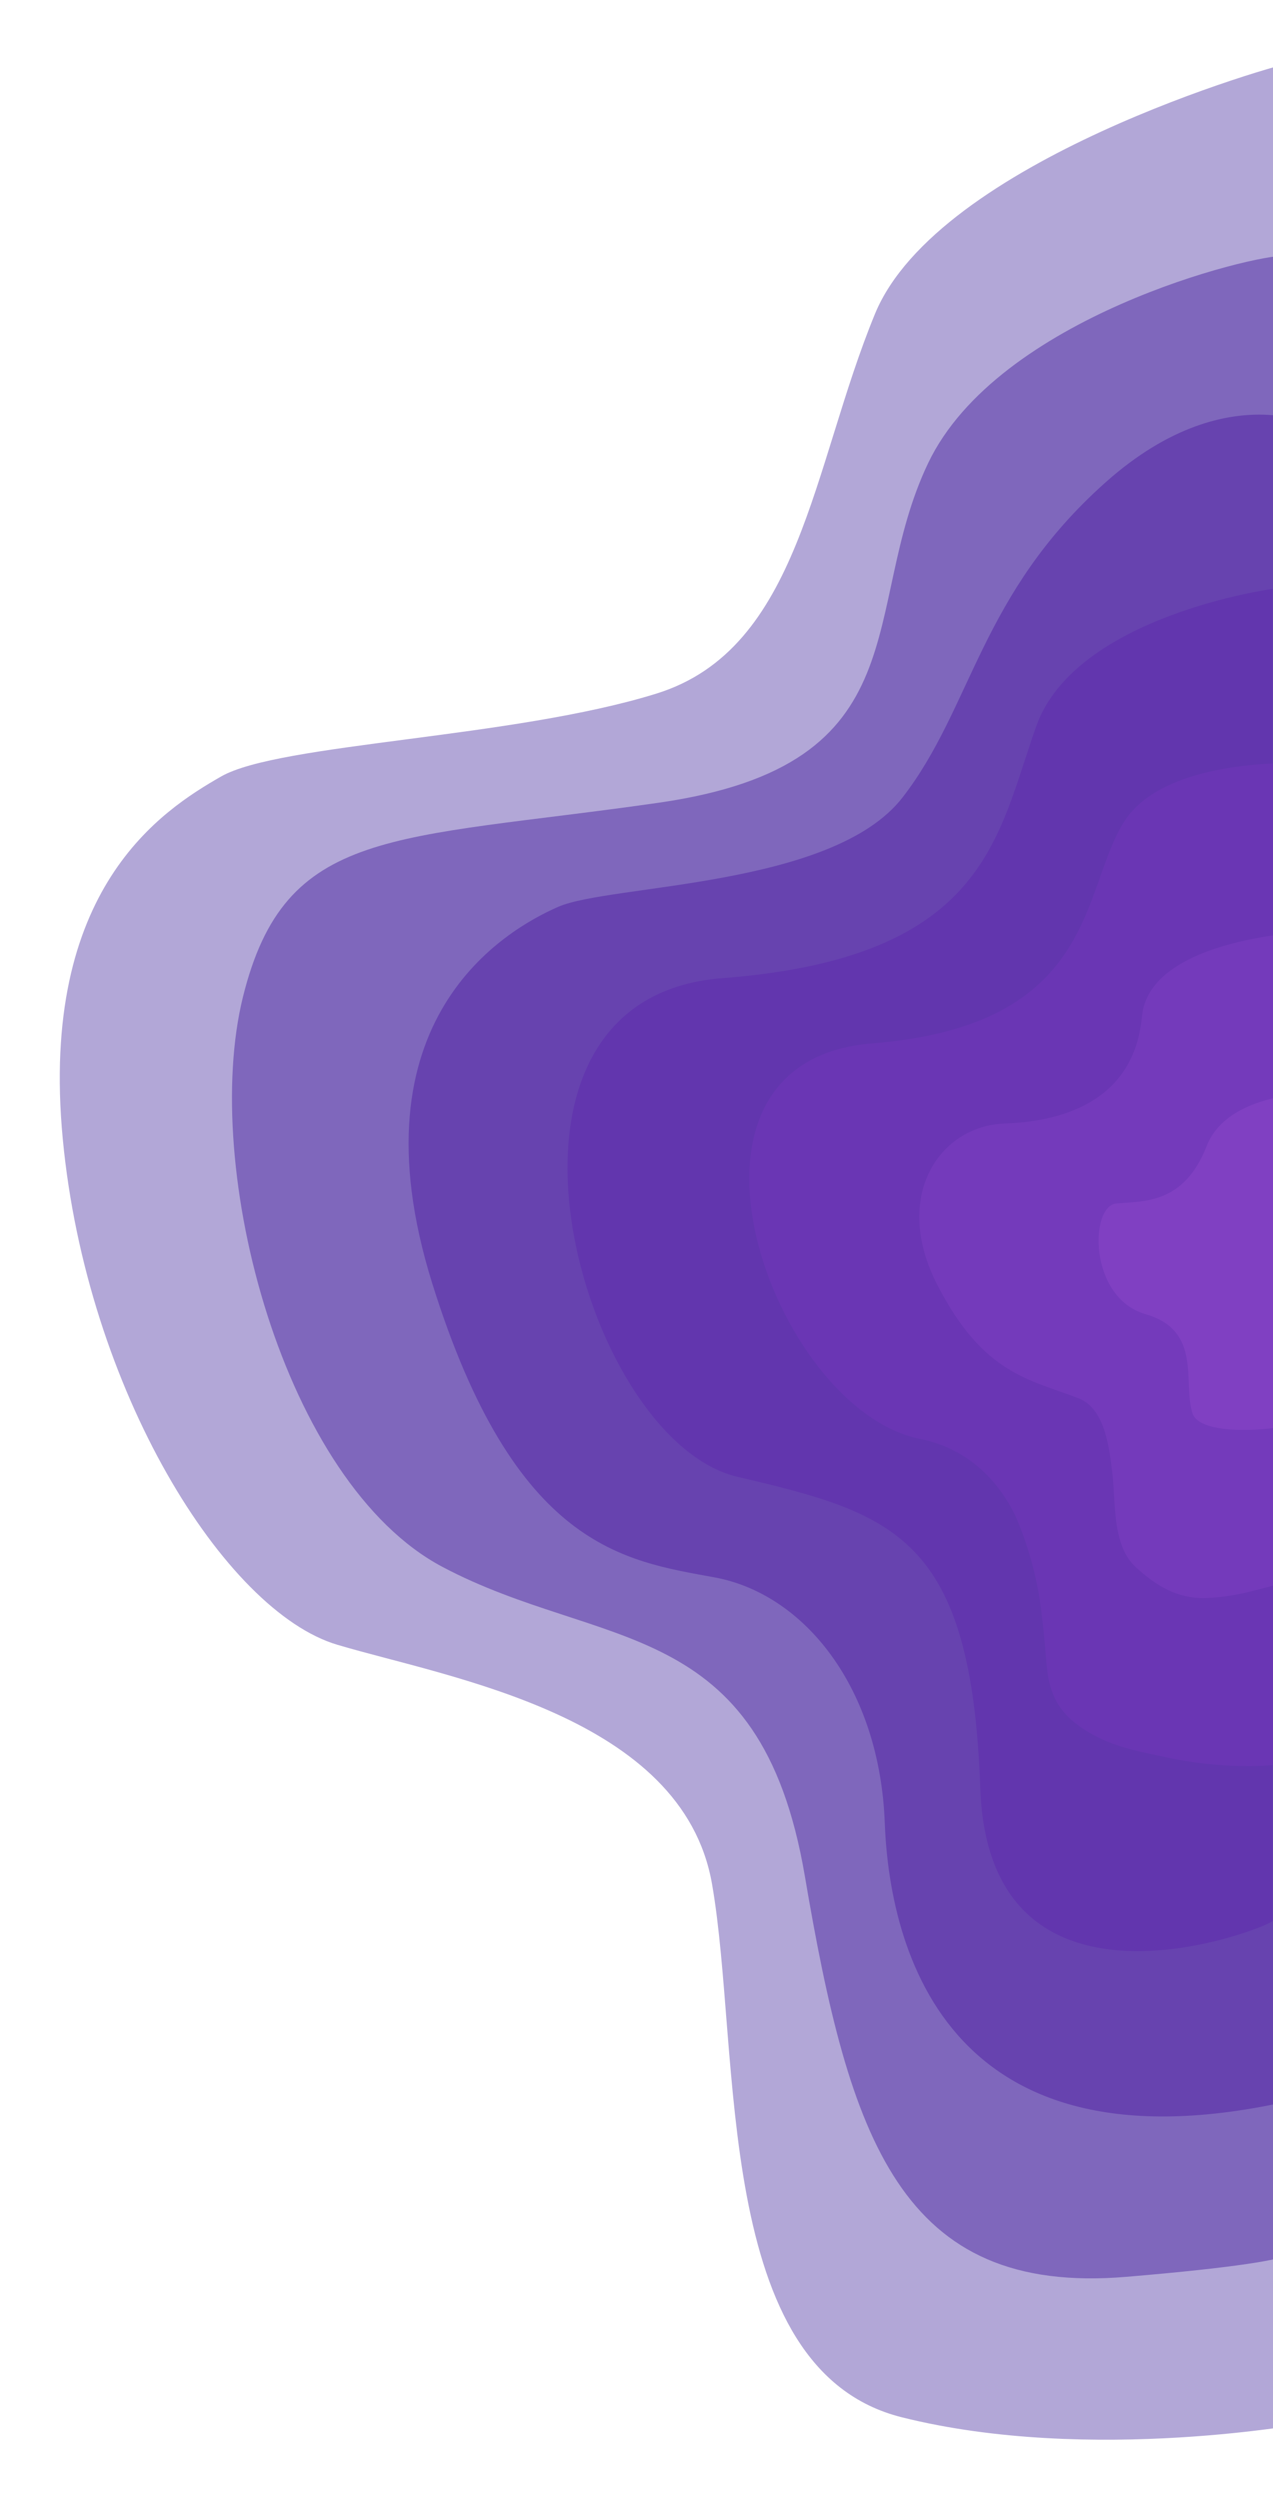
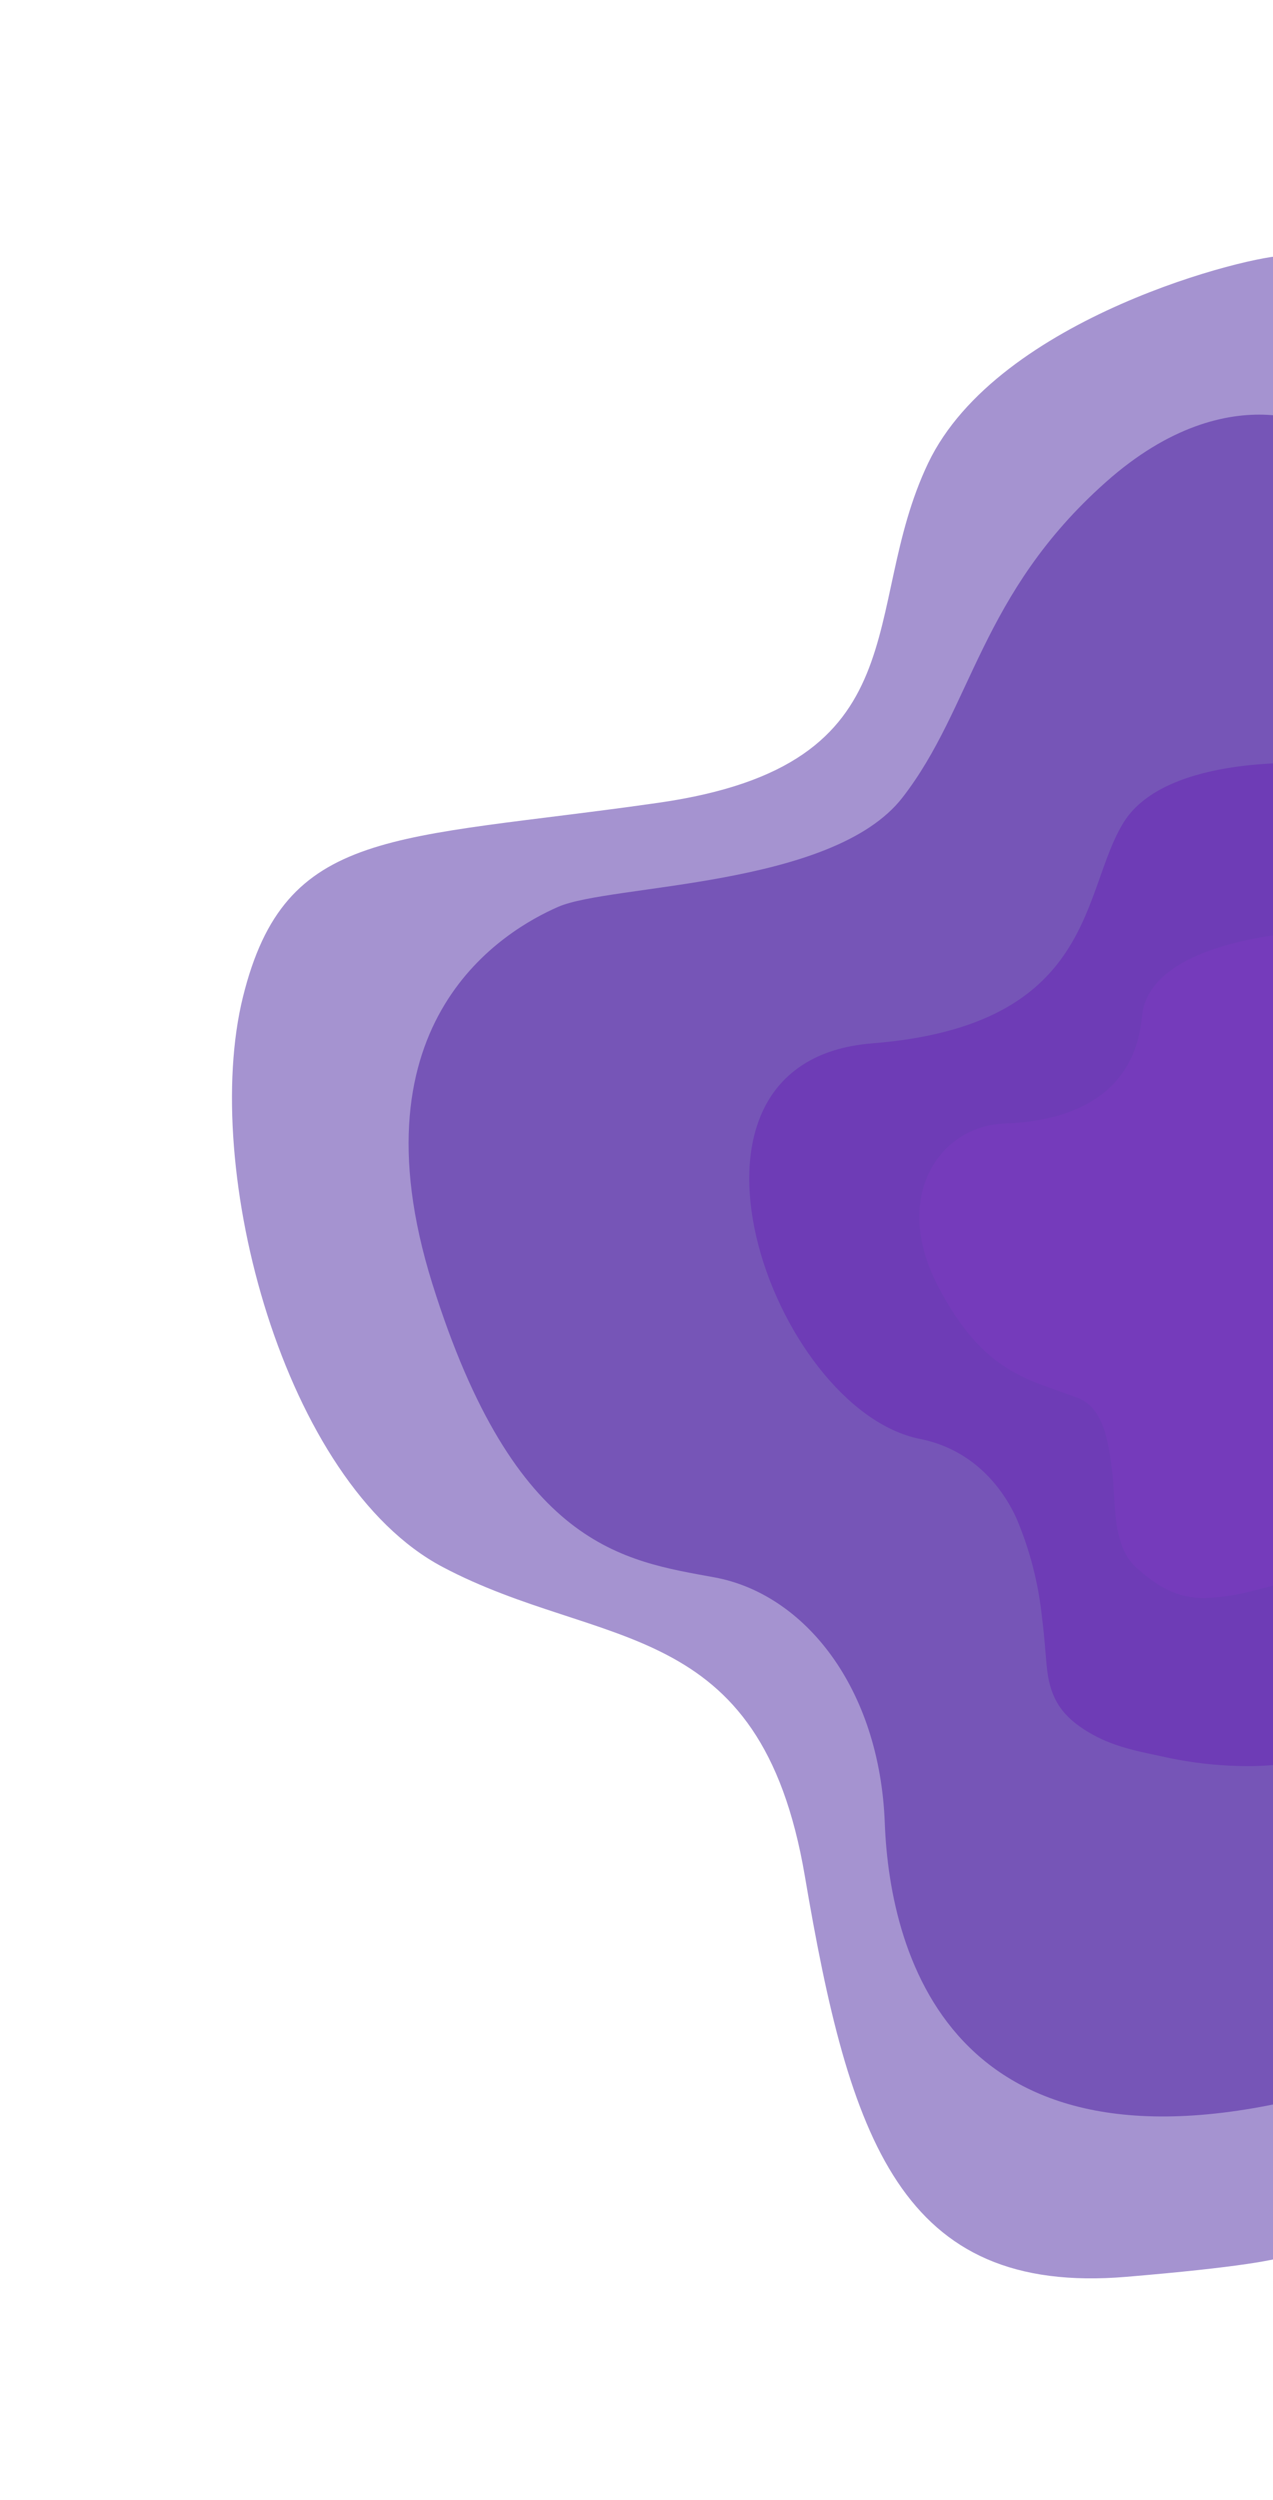
<svg xmlns="http://www.w3.org/2000/svg" width="639" height="1254" viewBox="0 0 639 1254" fill="none">
  <g opacity="0.4" filter="url(#filter0_d_1014_108)">
-     <path d="M651.727 30.543C639.769 32.455 470.845 80.815 439.242 157.367C407.639 233.919 401.754 325.353 329.663 347.846C257.573 370.34 140.158 372.739 110.955 389.496C81.751 406.254 19.52 445.467 31.516 571.353C43.513 697.24 112.867 808.244 169.324 825.001C225.782 841.759 342.597 860.391 357.405 944.965C372.213 1029.54 357.405 1188.64 452.663 1212.48C547.922 1236.33 659.413 1214.88 659.413 1214.88L651.727 30.543Z" fill="#3F239A" />
-   </g>
+     </g>
  <g opacity="0.5" filter="url(#filter1_d_1014_108)">
    <path d="M645.203 124.267C629.233 123.63 500.985 154.896 465.896 228.298C430.806 301.701 463.984 379.527 330.599 398.646C197.215 417.765 143.156 410.155 121.938 496.117C100.719 582.078 142.369 739.792 222.145 781.967C301.92 824.142 381.659 805.585 404.002 937.02C426.345 1068.46 451.837 1147.59 565.428 1138.03C679.018 1128.47 645.203 1122.74 645.203 1122.74V124.267Z" fill="#4B28A1" />
  </g>
  <g opacity="0.6" filter="url(#filter2_d_1014_108)">
    <path d="M671.381 220.723C669.431 215.137 618.409 185.596 555.166 241.754C491.923 297.912 488.174 354.707 453.047 399.993C417.92 445.279 306.317 443.405 280.15 454.876C253.983 466.348 175.482 511.109 216.981 643.781C258.481 776.454 313.327 782.864 358.613 791.187C403.899 799.509 441.576 846.67 444.125 914.337C446.674 982.003 479.214 1102.57 671.306 1047.68C684.839 1043.86 690.125 274.931 671.381 220.723Z" fill="#562CA7" />
  </g>
  <g opacity="0.7" filter="url(#filter3_d_1014_108)">
-     <path d="M638.84 295.365C638.84 295.365 539.908 308.749 520.152 364.269C500.395 419.79 495.259 480.484 362.512 490.643C229.765 500.803 291.059 722.247 370.197 740.767C449.336 759.286 487.612 770.758 492.073 897.095C496.534 1023.43 638.84 965.998 638.84 963.449V295.365Z" fill="#6031AE" />
-   </g>
+     </g>
  <g opacity="0.8" filter="url(#filter4_d_1014_108)">
    <path d="M659.419 382.938C659.419 382.938 585.867 377.839 564.161 412.291C542.455 446.743 550.777 514.373 437.824 523.333C324.871 532.292 387.627 707.027 461.855 721.76C484.123 726.183 500.655 741.029 510.102 761.273C516.937 777.293 521.31 794.254 523.074 811.582C524.123 819.492 524.648 827.215 525.36 835.163C526.71 850.158 531.621 859.343 544.105 867.44C556.588 875.538 568.885 877.974 582.83 880.899C598.049 884.384 613.629 886.046 629.241 885.847C653.582 885.381 677.436 878.944 698.707 867.103C767.087 828.19 659.419 382.938 659.419 382.938Z" fill="#6B36B5" />
  </g>
  <g opacity="0.9" filter="url(#filter5_d_1014_108)">
    <path d="M659.423 463.199C659.423 463.199 576.948 465.749 573.2 505.936C569.451 546.124 536.836 558.42 504.296 559.545C471.755 560.67 447.5 595.909 470.556 640.595C493.611 685.282 516.517 687.793 541.372 697.353C554.605 702.451 556.705 721.87 558.242 733.829C560.191 749.087 557.942 770.906 570.126 782.077C580.322 791.412 590.744 797.747 604.69 797.597C613.003 797.288 621.254 796.03 629.283 793.849C633.556 792.799 667.146 784.439 667.108 781.552L659.423 463.199Z" fill="#753BBB" />
  </g>
  <g filter="url(#filter6_d_1014_108)">
-     <path d="M666.915 544.134C666.915 544.134 617.13 541.585 605.659 570.938C594.187 600.292 573.719 598.38 560.335 599.655C546.952 600.929 546.314 646.89 575.031 655.175C603.747 663.46 593.513 689.627 598.611 704.96C603.709 720.293 668.377 711.97 675.838 699.187C683.298 686.403 666.915 544.134 666.915 544.134Z" fill="#8040C2" />
-   </g>
+     </g>
  <defs>
    <filter id="filter0_d_1014_108" x="0" y="0.543" width="689.414" height="1253.2" filterUnits="userSpaceOnUse" color-interpolation-filters="sRGB">
      <feFlood flood-opacity="0" result="BackgroundImageFix" />
      <feColorMatrix in="SourceAlpha" type="matrix" values="0 0 0 0 0 0 0 0 0 0 0 0 0 0 0 0 0 0 127 0" result="hardAlpha" />
      <feOffset />
      <feGaussianBlur stdDeviation="15" />
      <feComposite in2="hardAlpha" operator="out" />
      <feColorMatrix type="matrix" values="0 0 0 0 0 0 0 0 0 0 0 0 0 0 0 0 0 0 0.4 0" />
      <feBlend mode="normal" in2="BackgroundImageFix" result="effect1_dropShadow_1014_108" />
      <feBlend mode="normal" in="SourceGraphic" in2="effect1_dropShadow_1014_108" result="shape" />
    </filter>
    <filter id="filter1_d_1014_108" x="86.441" y="98.258" width="593.473" height="1074.55" filterUnits="userSpaceOnUse" color-interpolation-filters="sRGB">
      <feFlood flood-opacity="0" result="BackgroundImageFix" />
      <feColorMatrix in="SourceAlpha" type="matrix" values="0 0 0 0 0 0 0 0 0 0 0 0 0 0 0 0 0 0 127 0" result="hardAlpha" />
      <feOffset dy="4" />
      <feGaussianBlur stdDeviation="15" />
      <feComposite in2="hardAlpha" operator="out" />
      <feColorMatrix type="matrix" values="0 0 0 0 0 0 0 0 0 0 0 0 0 0 0 0 0 0 0.4 0" />
      <feBlend mode="normal" in2="BackgroundImageFix" result="effect1_dropShadow_1014_108" />
      <feBlend mode="normal" in="SourceGraphic" in2="effect1_dropShadow_1014_108" result="shape" />
    </filter>
    <filter id="filter2_d_1014_108" x="175.102" y="177.979" width="538.43" height="913.624" filterUnits="userSpaceOnUse" color-interpolation-filters="sRGB">
      <feFlood flood-opacity="0" result="BackgroundImageFix" />
      <feColorMatrix in="SourceAlpha" type="matrix" values="0 0 0 0 0 0 0 0 0 0 0 0 0 0 0 0 0 0 127 0" result="hardAlpha" />
      <feOffset />
      <feGaussianBlur stdDeviation="15" />
      <feComposite in2="hardAlpha" operator="out" />
      <feColorMatrix type="matrix" values="0 0 0 0 0 0 0 0 0 0 0 0 0 0 0 0 0 0 0.4 0" />
      <feBlend mode="normal" in2="BackgroundImageFix" result="effect1_dropShadow_1014_108" />
      <feBlend mode="normal" in="SourceGraphic" in2="effect1_dropShadow_1014_108" result="shape" />
    </filter>
    <filter id="filter3_d_1014_108" x="254.879" y="265.365" width="413.961" height="743.298" filterUnits="userSpaceOnUse" color-interpolation-filters="sRGB">
      <feFlood flood-opacity="0" result="BackgroundImageFix" />
      <feColorMatrix in="SourceAlpha" type="matrix" values="0 0 0 0 0 0 0 0 0 0 0 0 0 0 0 0 0 0 127 0" result="hardAlpha" />
      <feOffset />
      <feGaussianBlur stdDeviation="15" />
      <feComposite in2="hardAlpha" operator="out" />
      <feColorMatrix type="matrix" values="0 0 0 0 0 0 0 0 0 0 0 0 0 0 0 0 0 0 0.4 0" />
      <feBlend mode="normal" in2="BackgroundImageFix" result="effect1_dropShadow_1014_108" />
      <feBlend mode="normal" in="SourceGraphic" in2="effect1_dropShadow_1014_108" result="shape" />
    </filter>
    <filter id="filter4_d_1014_108" x="346.098" y="352.672" width="405.344" height="563.191" filterUnits="userSpaceOnUse" color-interpolation-filters="sRGB">
      <feFlood flood-opacity="0" result="BackgroundImageFix" />
      <feColorMatrix in="SourceAlpha" type="matrix" values="0 0 0 0 0 0 0 0 0 0 0 0 0 0 0 0 0 0 127 0" result="hardAlpha" />
      <feOffset />
      <feGaussianBlur stdDeviation="15" />
      <feComposite in2="hardAlpha" operator="out" />
      <feColorMatrix type="matrix" values="0 0 0 0 0 0 0 0 0 0 0 0 0 0 0 0 0 0 0.4 0" />
      <feBlend mode="normal" in2="BackgroundImageFix" result="effect1_dropShadow_1014_108" />
      <feBlend mode="normal" in="SourceGraphic" in2="effect1_dropShadow_1014_108" result="shape" />
    </filter>
    <filter id="filter5_d_1014_108" x="431.457" y="437.199" width="265.652" height="394.4" filterUnits="userSpaceOnUse" color-interpolation-filters="sRGB">
      <feFlood flood-opacity="0" result="BackgroundImageFix" />
      <feColorMatrix in="SourceAlpha" type="matrix" values="0 0 0 0 0 0 0 0 0 0 0 0 0 0 0 0 0 0 127 0" result="hardAlpha" />
      <feOffset dy="4" />
      <feGaussianBlur stdDeviation="15" />
      <feComposite in2="hardAlpha" operator="out" />
      <feColorMatrix type="matrix" values="0 0 0 0 0 0 0 0 0 0 0 0 0 0 0 0 0 0 0.4 0" />
      <feBlend mode="normal" in2="BackgroundImageFix" result="effect1_dropShadow_1014_108" />
      <feBlend mode="normal" in="SourceGraphic" in2="effect1_dropShadow_1014_108" result="shape" />
    </filter>
    <filter id="filter6_d_1014_108" x="521.445" y="518.078" width="186.34" height="229.168" filterUnits="userSpaceOnUse" color-interpolation-filters="sRGB">
      <feFlood flood-opacity="0" result="BackgroundImageFix" />
      <feColorMatrix in="SourceAlpha" type="matrix" values="0 0 0 0 0 0 0 0 0 0 0 0 0 0 0 0 0 0 127 0" result="hardAlpha" />
      <feOffset dy="4" />
      <feGaussianBlur stdDeviation="15" />
      <feComposite in2="hardAlpha" operator="out" />
      <feColorMatrix type="matrix" values="0 0 0 0 0 0 0 0 0 0 0 0 0 0 0 0 0 0 0.4 0" />
      <feBlend mode="normal" in2="BackgroundImageFix" result="effect1_dropShadow_1014_108" />
      <feBlend mode="normal" in="SourceGraphic" in2="effect1_dropShadow_1014_108" result="shape" />
    </filter>
  </defs>
</svg>